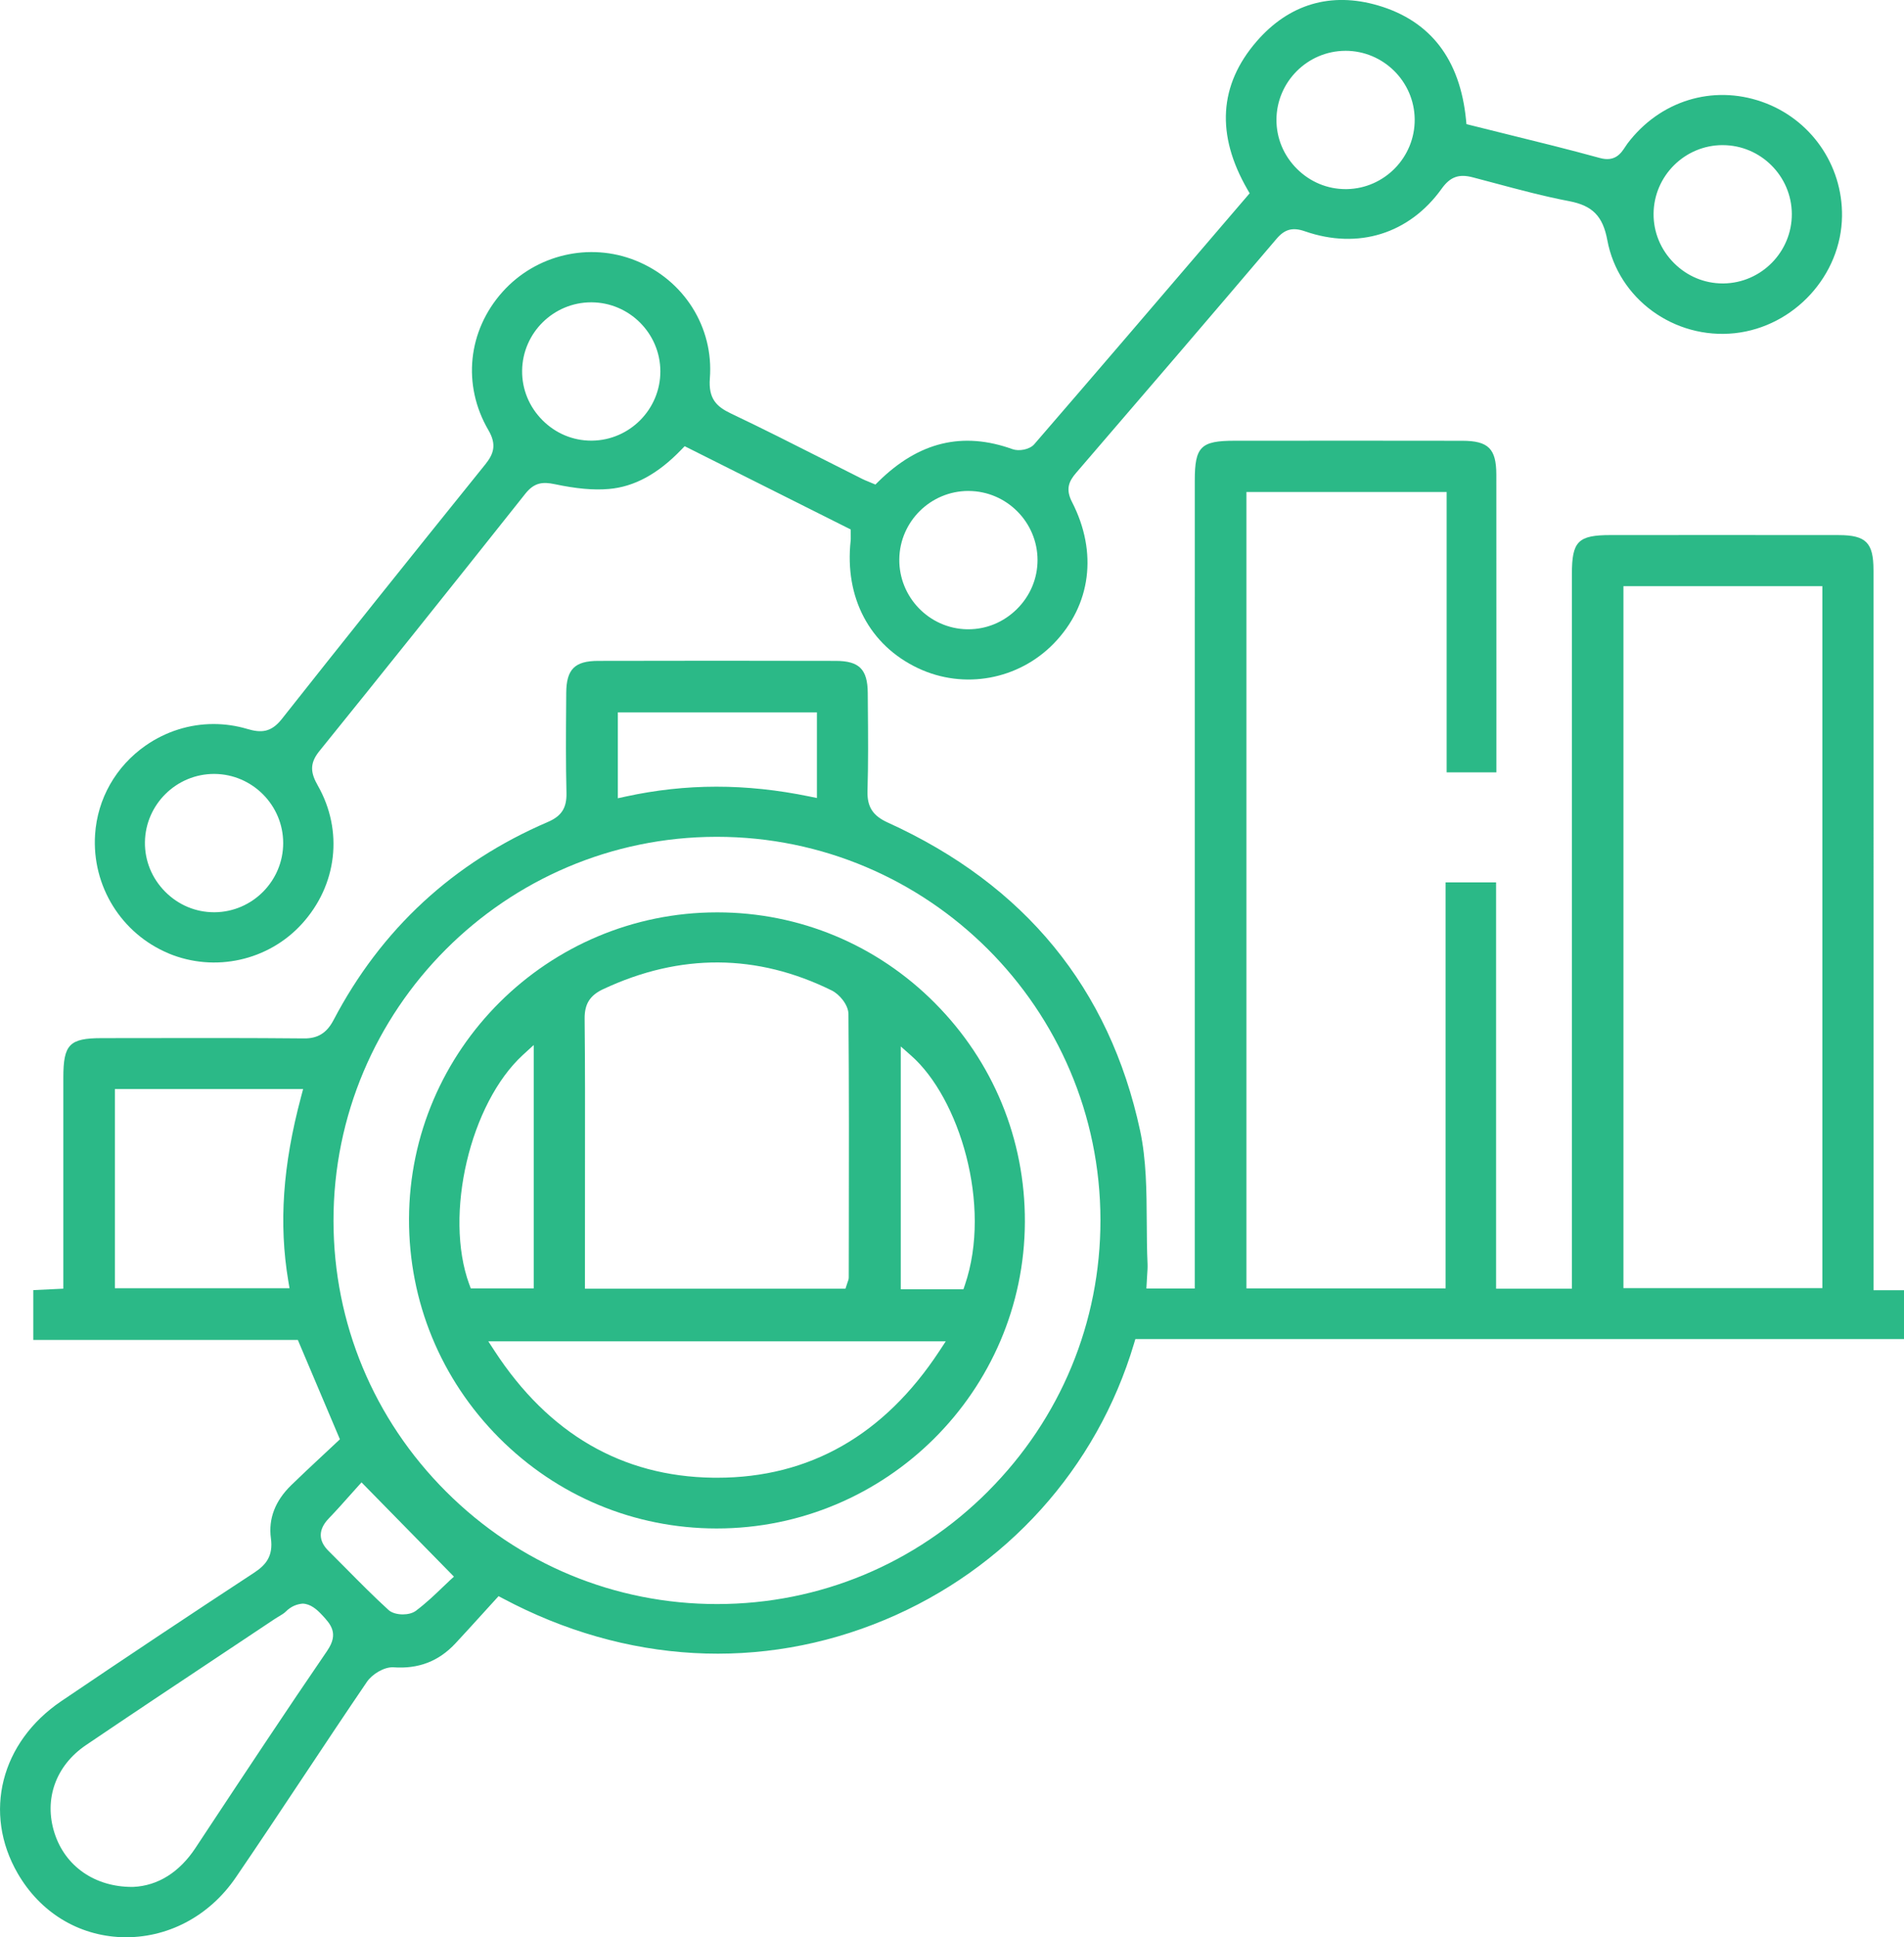
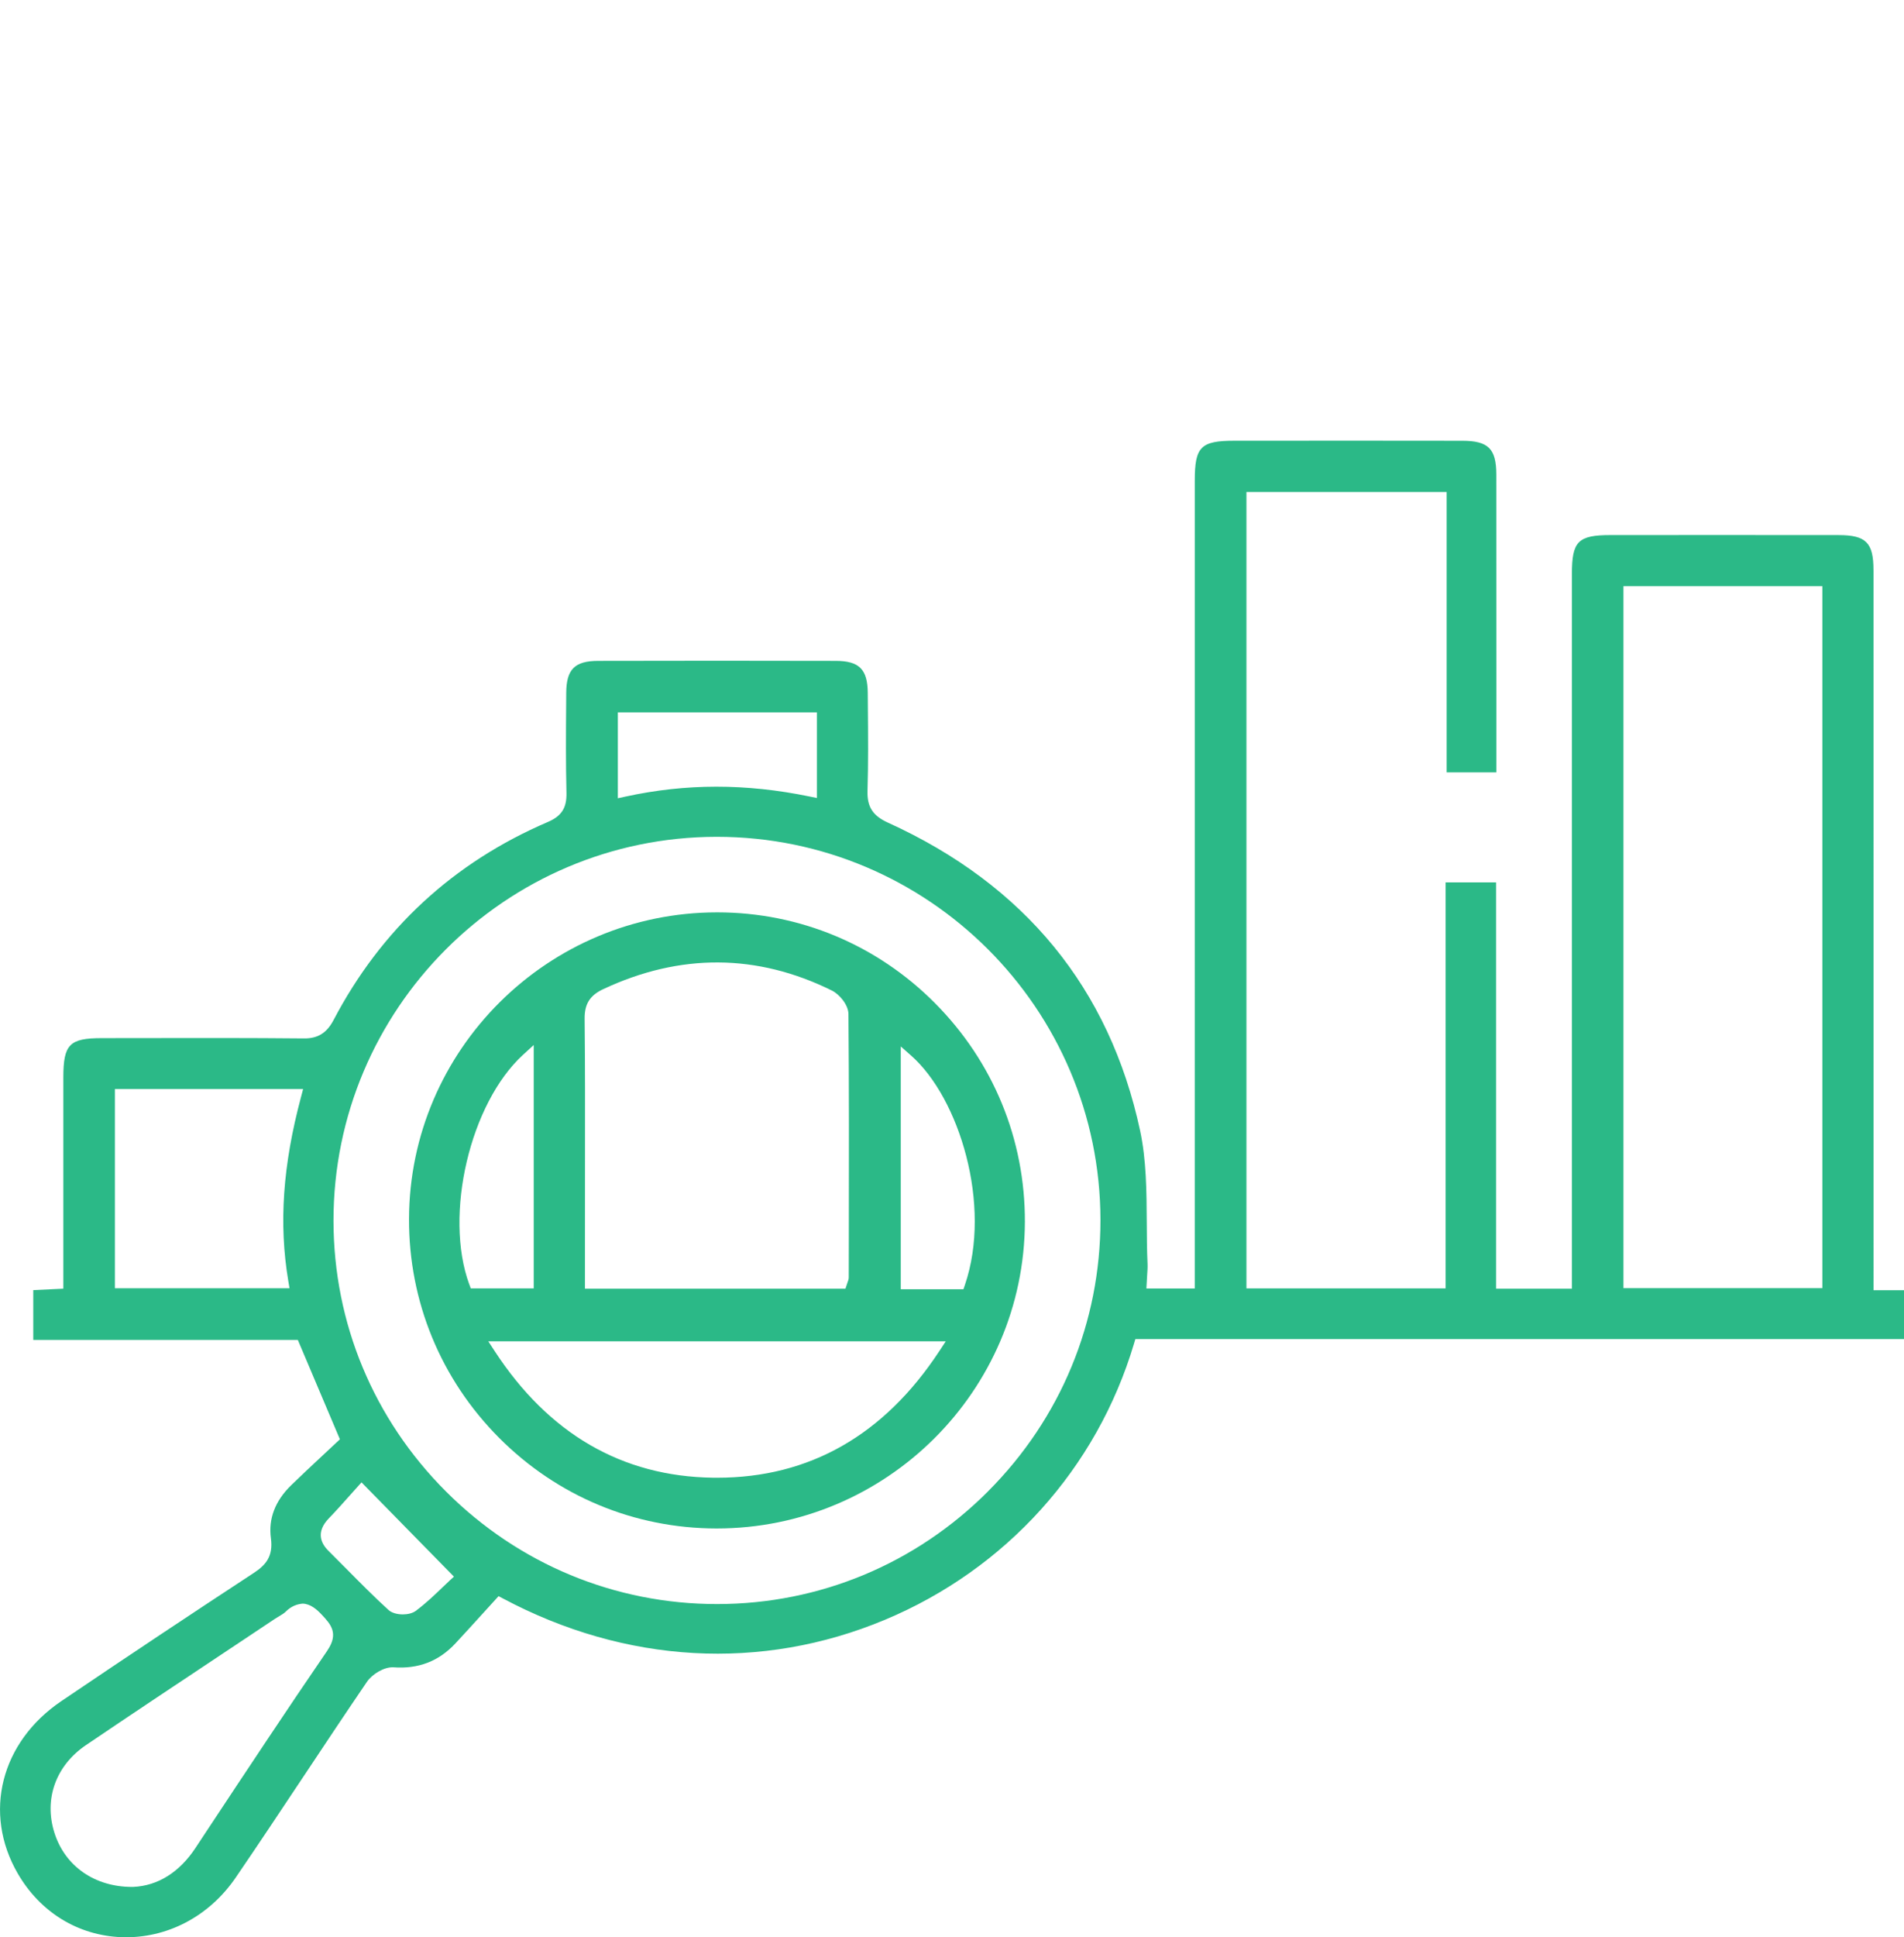
<svg xmlns="http://www.w3.org/2000/svg" id="Layer_1" data-name="Layer 1" viewBox="0 0 97.696 99.349">
  <defs>
    <style>
      .cls-1 {
        fill: #2bb987;
        stroke-width: 0px;
      }
    </style>
  </defs>
  <path class="cls-1" d="m96.13,29.233c0-1.405-.385-1.79-1.791-1.791-3.897-.006-7.792-.002-11.69-.001-1.677,0-1.993.316-1.993,1.991v36.657h-3.89v-20.837h-2.59v20.821h-10.221V25.232h10.273v14.377h2.552l.001-3.969c0-3.787.001-7.544-.003-11.301-.002-1.327-.409-1.732-1.746-1.734-3.19-.005-6.379-.004-9.565-.003l-2.126.001c-1.731.001-2.036.307-2.036,2.048l-.001,41.429h-2.482l.039-.679c.015-.205.028-.393.021-.58-.033-.714-.037-1.435-.041-2.154-.009-1.565-.019-3.182-.342-4.686-1.568-7.293-5.922-12.606-12.938-15.793-.778-.352-1.072-.809-1.049-1.627.043-1.417.031-2.861.019-4.259l-.006-.768c-.009-1.209-.438-1.639-1.64-1.641-4.064-.01-8.129-.01-12.193,0-1.202.002-1.63.431-1.638,1.638l-.004.596c-.011,1.487-.021,3.024.016,4.533.018.773-.25,1.192-.956,1.495-4.852,2.08-8.552,5.499-10.998,10.164-.412.785-.96.958-1.615.935-2.653-.025-5.303-.021-7.955-.017l-2.322.003c-1.656.001-1.969.321-1.97,2.016v10.832l-1.543.074v2.557h13.576l2.158,5.094-.872.816c-.532.495-1.088,1.013-1.631,1.542-.823.804-1.173,1.72-1.037,2.721.123.914-.257,1.366-.866,1.766-3.307,2.166-6.634,4.381-9.889,6.583-3.107,2.103-4.028,5.734-2.24,8.831,1.154,1.997,3.1,3.191,5.338,3.275,2.32.076,4.486-1.06,5.854-3.062,1.17-1.714,2.319-3.441,3.468-5.169,1.082-1.626,2.163-3.253,3.263-4.867.264-.388.881-.77,1.358-.743,1.28.092,2.323-.306,3.178-1.223.475-.51.943-1.025,1.397-1.525l.82-.901.223.118c6.301,3.354,13.262,3.742,19.598,1.096,6.214-2.598,10.874-7.761,12.784-14.166l.069-.232h39.441v-2.507h-1.565l-.001-36.931ZM15.445,56.261c-.935,3.5-1.144,6.496-.653,9.427l.064.379H5.895v-10.215h9.658l-.108.409Zm16.258-19.727h10.213v4.391l-.391-.08c-3.25-.669-6.334-.668-9.428.007l-.395.086v-4.403Zm-14.909,48.118c-2.104,3.072-4.193,6.231-6.214,9.286l-.552.836c-.823,1.244-1.924,1.934-3.183,1.994l-.012.001h-.056c-1.912,0-3.435-1.056-3.981-2.767-.553-1.73.065-3.455,1.611-4.503,2.305-1.56,4.623-3.101,6.941-4.642l2.771-1.845c.068-.045.139-.087.209-.128.125-.074.243-.144.326-.227.289-.286.571-.385.868-.417.415.009.743.304,1.01.591.427.459.869.935.261,1.819Zm6.253-3.569c-.099.091-.21.197-.333.315-.378.364-.848.816-1.379,1.213-.163.122-.414.182-.666.182-.284,0-.569-.076-.731-.224-.747-.681-1.468-1.409-2.165-2.113-.307-.309-.612-.617-.921-.924-.37-.365-.668-.951.019-1.662.4-.415.784-.847,1.107-1.211l.572-.637,4.742,4.834-.247.227Zm27.658-4.607c-3.719,3.728-8.653,5.782-13.895,5.787h-.017c-5.238,0-10.172-2.045-13.896-5.76-3.727-3.719-5.781-8.652-5.785-13.894-.008-10.85,8.809-19.685,19.653-19.694h.017c10.845,0,19.673,8.812,19.683,19.651.005,5.242-2.041,10.182-5.761,13.909Zm42.802-10.416h-10.207V30.062h10.207v35.996Z" />
-   <path class="cls-1" d="m8.653,48.897c2.368.982,5.115.374,6.837-1.516,1.813-1.991,2.135-4.775.818-7.092-.353-.622-.454-1.109.073-1.762,3.17-3.919,6.53-8.116,10.577-13.211.457-.575.894-.614,1.504-.486,1.116.235,1.998.315,2.778.247,1.304-.11,2.522-.772,3.725-2.022l.166-.172,8.521,4.271.001.373c.002.091.001.142-.004.192-.324,2.928.97,5.376,3.462,6.551,2.351,1.107,5.148.595,6.964-1.274,1.908-1.965,2.256-4.675.932-7.249-.336-.654-.17-1.057.206-1.492,3.442-3.994,6.875-7.996,10.292-12.013.417-.489.825-.6,1.457-.378,2.729.945,5.354.128,7.016-2.193.432-.6.875-.763,1.585-.578l1.106.293c1.259.337,2.56.685,3.852.931,1.195.229,1.725.771,1.953,2.002.561,3.011,3.432,5.099,6.54,4.769,3.048-.33,5.465-2.968,5.502-6.004.033-2.636-1.617-4.992-4.107-5.863-2.54-.89-5.245-.05-6.901,2.14-.042.056-.08.115-.118.173-.205.312-.512.789-1.299.569-1.582-.435-3.207-.835-4.778-1.222l-2.068-.514-.022-.228c-.308-3.099-1.825-5.07-4.512-5.859-2.415-.708-4.571-.074-6.231,1.842-1.934,2.232-2.093,4.786-.474,7.592l.115.199-1.427,1.665c-3.208,3.747-6.408,7.484-9.626,11.206-.243.279-.793.366-1.109.253-2.562-.922-4.814-.379-6.887,1.661l-.154.152-.384-.161c-.11-.044-.197-.08-.28-.122-.65-.325-1.3-.654-1.949-.983-1.567-.793-3.188-1.613-4.8-2.378-.745-.354-1.161-.763-1.081-1.803.204-2.618-1.328-5.047-3.813-6.042-2.369-.949-5.109-.305-6.82,1.602-1.793,1.999-2.08,4.784-.731,7.095.441.752.266,1.23-.16,1.759-4.07,5.048-7.389,9.197-10.442,13.06-.554.699-1.071.714-1.776.505-.567-.168-1.147-.25-1.724-.25-1.23,0-2.444.377-3.488,1.105-1.527,1.065-2.472,2.729-2.591,4.565-.171,2.635,1.348,5.084,3.778,6.094ZM88.392,7.443h.008c1.94.004,3.529,1.585,3.54,3.525.011,1.941-1.559,3.542-3.499,3.568h-.046c-.938,0-1.822-.368-2.497-1.041-.686-.684-1.06-1.586-1.051-2.541.018-1.938,1.606-3.512,3.545-3.512Zm-19.363-4.838h.01c1.938,0,3.529,1.571,3.55,3.507.021,1.943-1.541,3.552-3.481,3.587h-.066c-.929,0-1.808-.363-2.481-1.027-.69-.68-1.069-1.58-1.065-2.535.009-1.94,1.594-3.524,3.534-3.531Zm-19.341,22.574h.021c1.941.011,3.523,1.599,3.528,3.538.001.953-.379,1.852-1.071,2.531-.675.662-1.553,1.024-2.479,1.024h-.072c-1.938-.039-3.495-1.652-3.471-3.595.023-1.934,1.612-3.499,3.545-3.499Zm-19.352-9.675h.019c1.94.01,3.523,1.596,3.529,3.536.005,1.942-1.569,3.538-3.51,3.558h-.037c-.94,0-1.826-.371-2.501-1.047-.685-.686-1.057-1.591-1.045-2.546.022-1.934,1.611-3.501,3.545-3.501Zm-19.35,24.186h.021c1.941.014,3.522,1.603,3.524,3.543.002,1.941-1.575,3.534-3.516,3.551h-.031c-.941,0-1.831-.373-2.507-1.052-.684-.688-1.053-1.592-1.04-2.547.027-1.932,1.616-3.495,3.548-3.495Z" />
  <path class="cls-1" d="m47.972,51.442c-2.982-2.996-6.945-4.648-11.157-4.652h-.018c-8.691,0-15.782,7.048-15.81,15.719-.013,4.234,1.628,8.222,4.62,11.227,2.982,2.994,6.942,4.646,11.152,4.65h.019c8.691,0,15.781-7.05,15.81-15.724.014-4.231-1.626-8.216-4.617-11.22Zm-17.021-.714c3.945-1.849,7.891-1.825,11.726.067.402.197.854.743.858,1.209.032,3.784.025,7.631.019,11.352l-.004,2.152c0,.098-.029.175-.058.248l-.11.332h-13.368l.003-6.662c.003-2.394.006-4.788-.019-7.182-.007-.757.27-1.196.953-1.517Zm-6.875,15.132c-1.302-3.562.042-9.281,2.766-11.77l.544-.497v12.48h-3.231l-.078-.214Zm24.12,3.433c-2.834,4.309-6.667,6.491-11.396,6.491-.074,0-.148,0-.224-.001-4.657-.066-8.423-2.251-11.193-6.491l-.328-.503h23.472l-.331.504Zm1.239-3.176h-3.216v-12.451l.54.477c2.454,2.166,4.151,7.652,2.751,11.754l-.075.22Z" />
</svg>